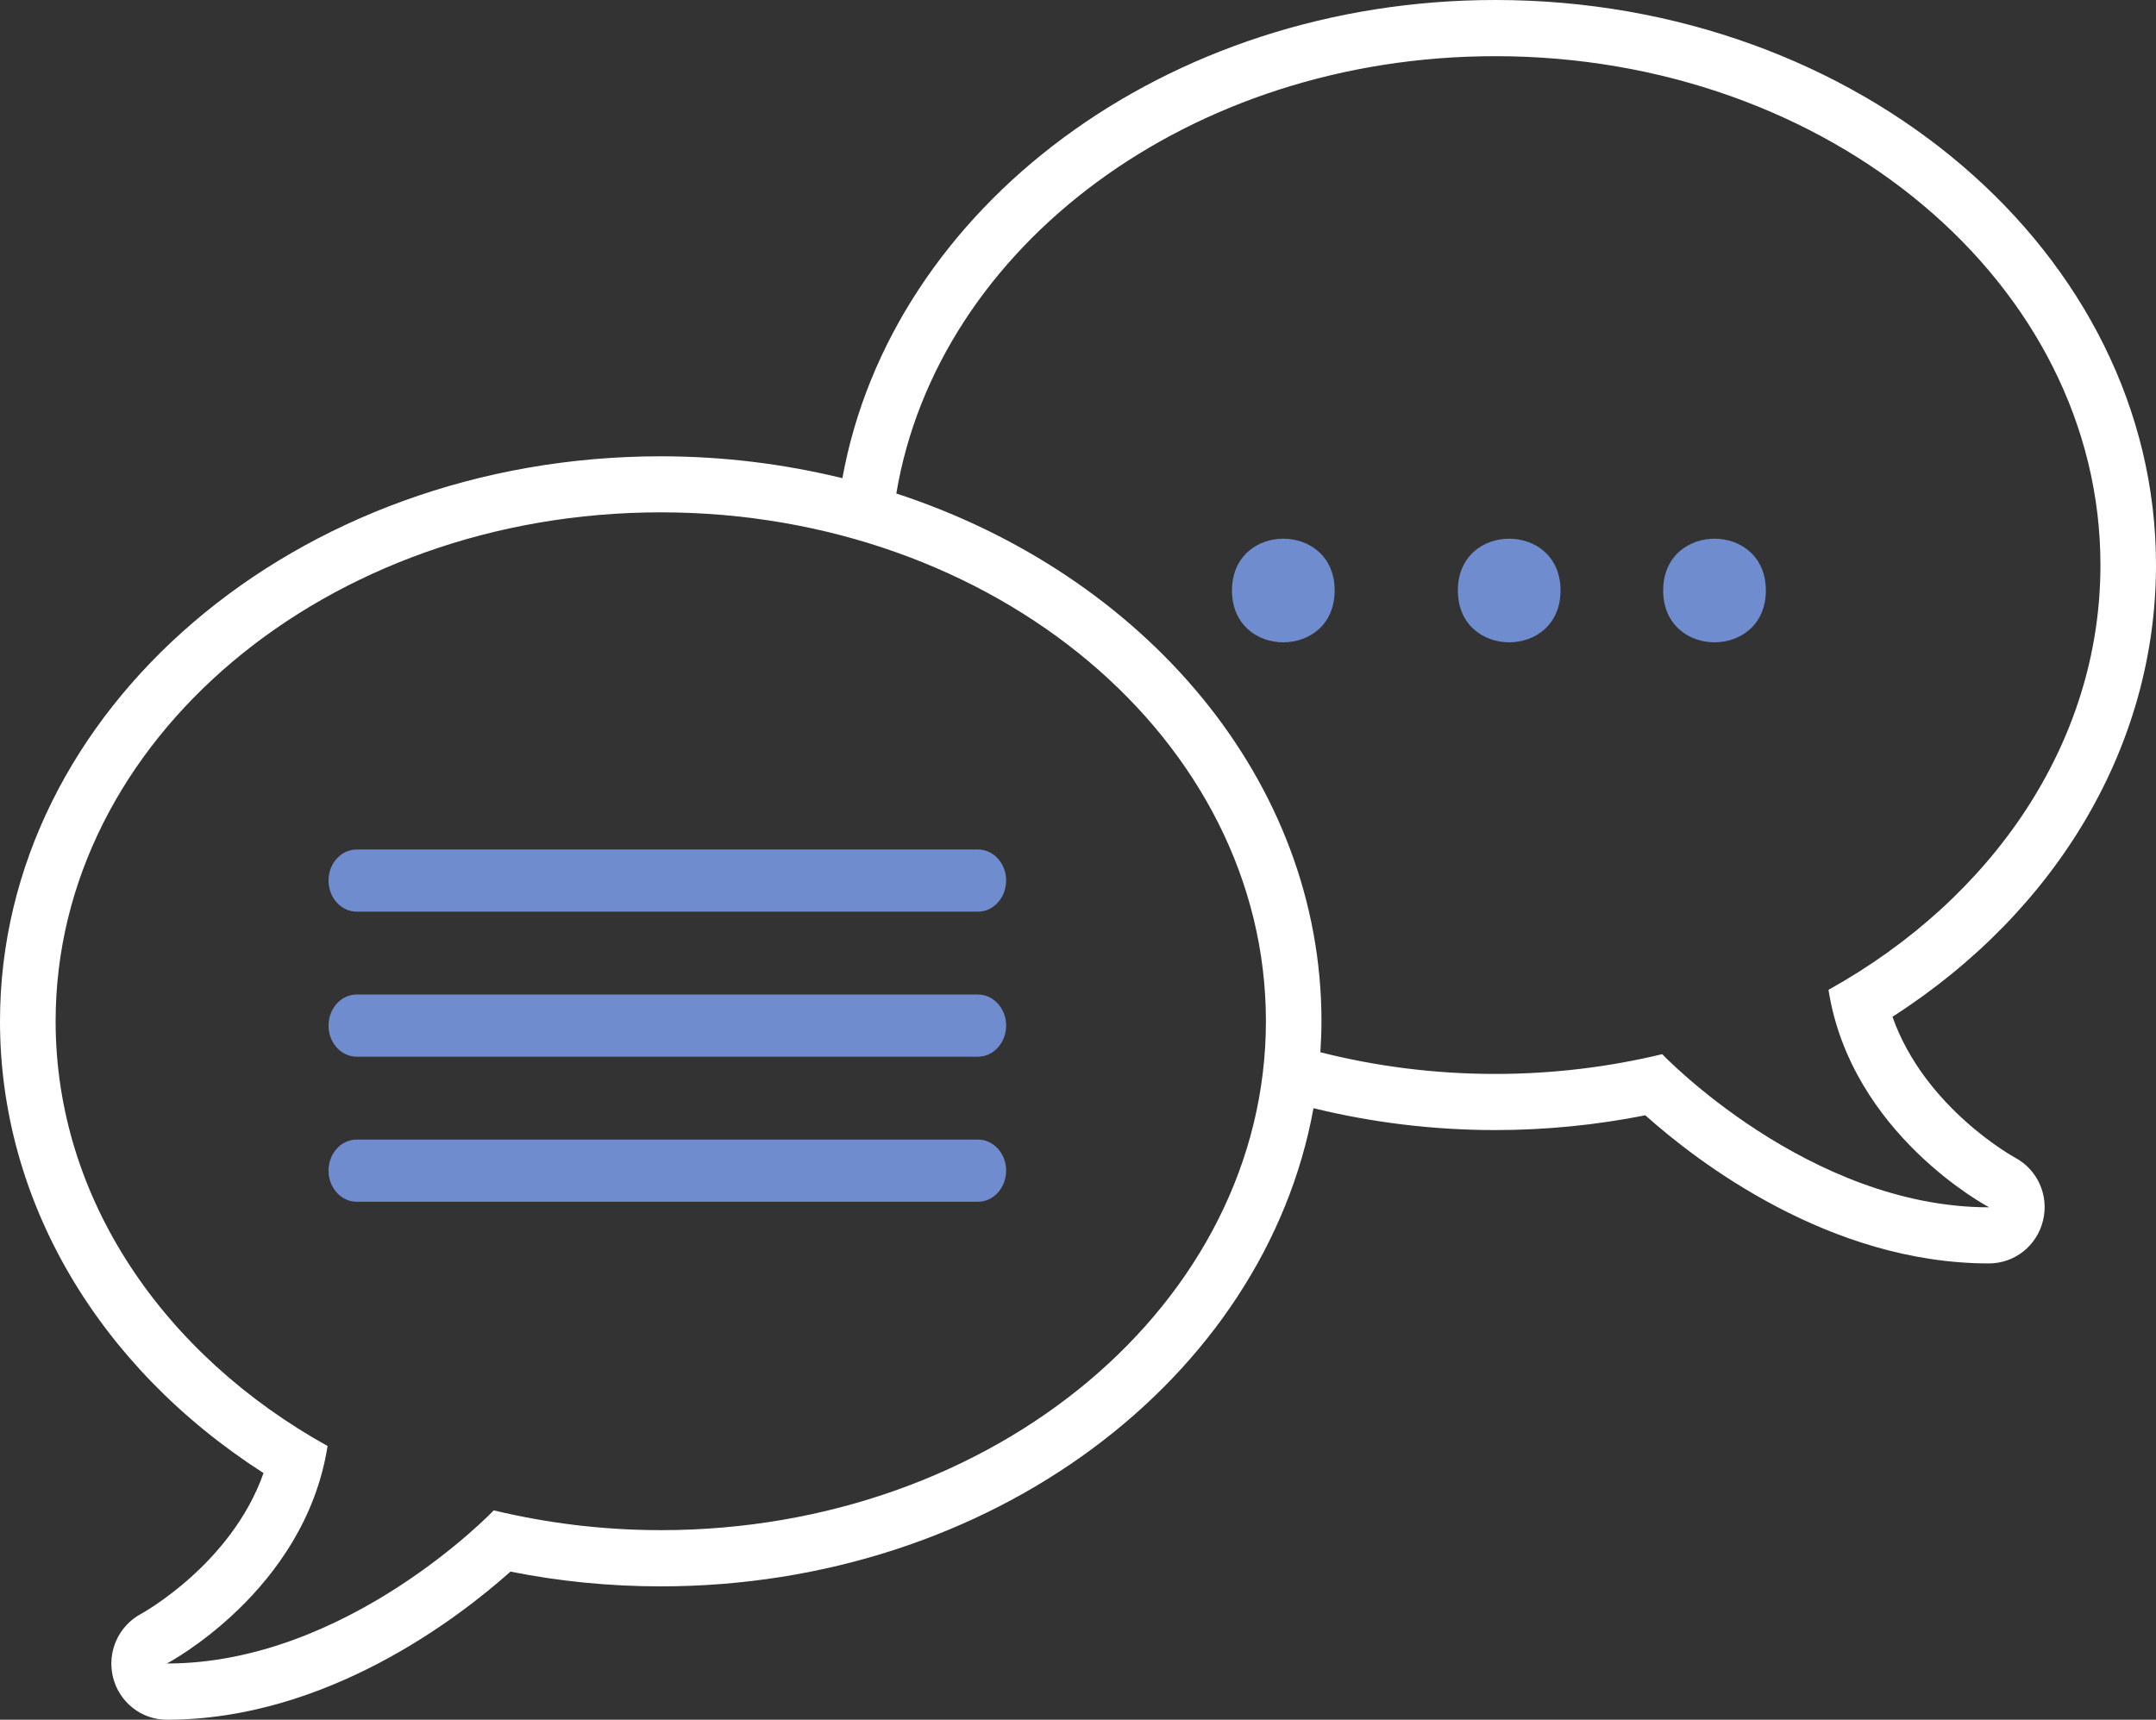
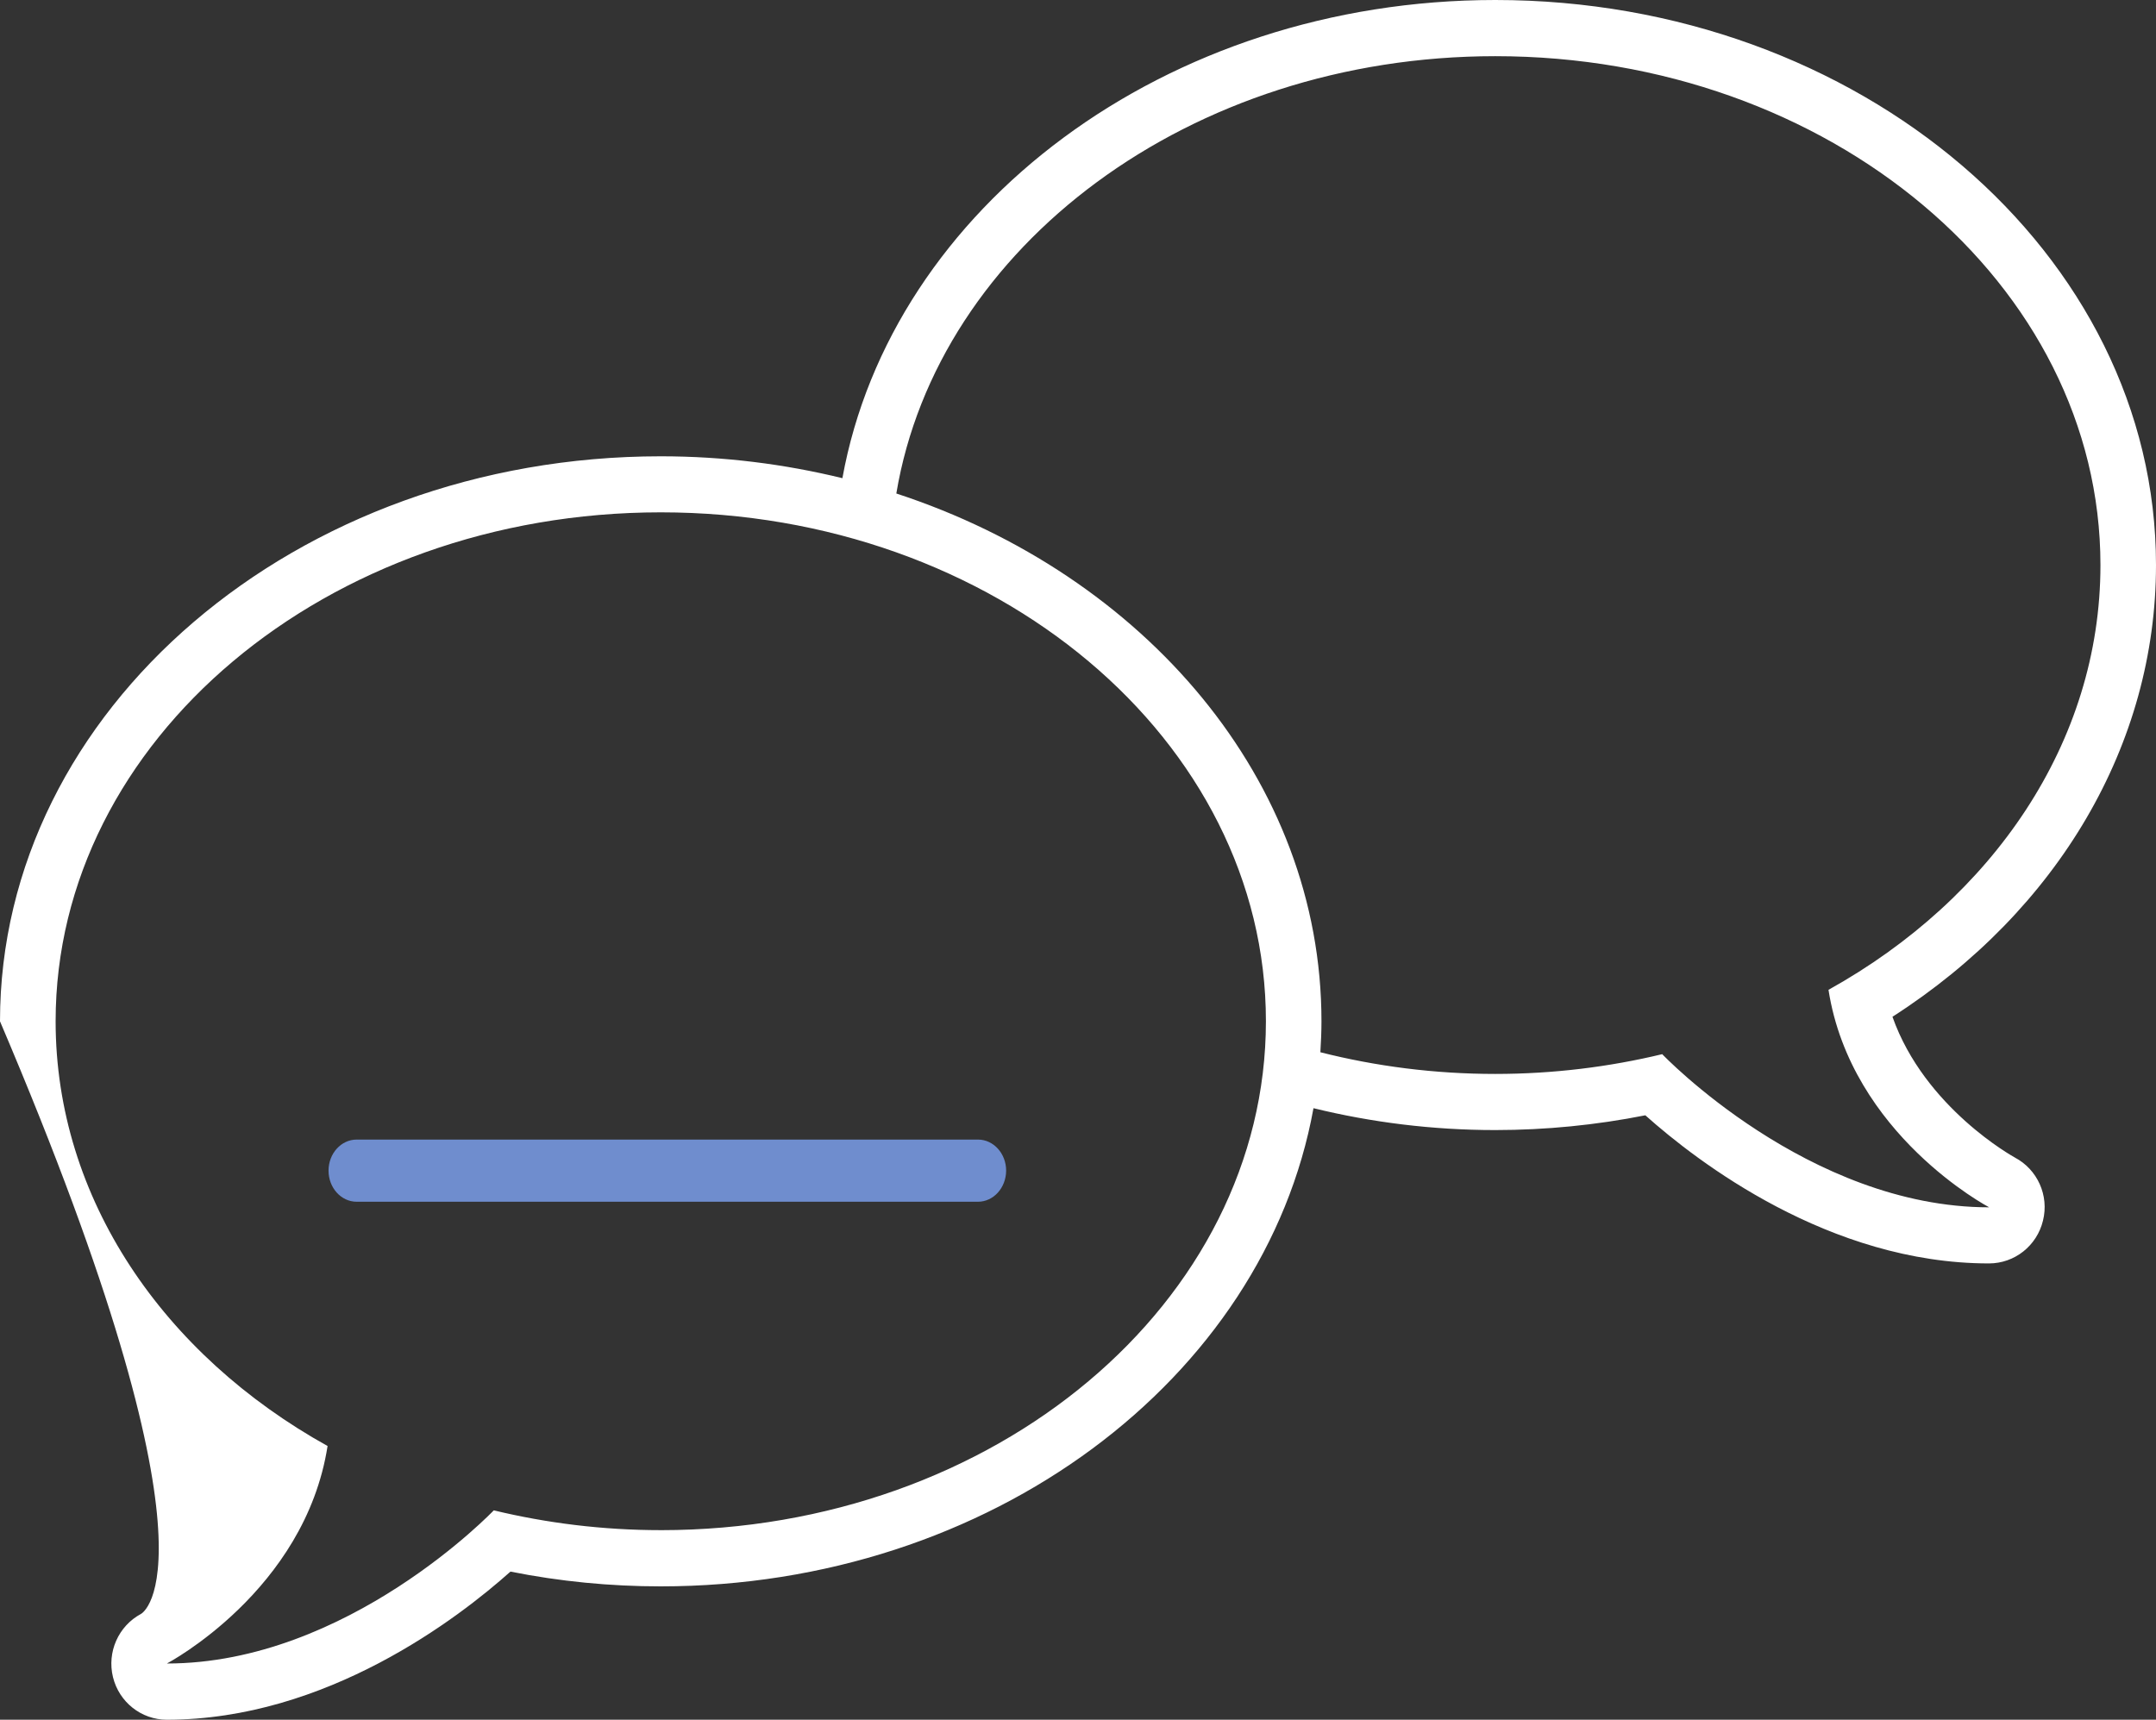
<svg xmlns="http://www.w3.org/2000/svg" width="94px" height="75px" viewBox="0 0 94 75" version="1.1">
  <rect x="0" y="0" width="94" height="75" fill="#333333" stroke="none" />
  <title>73E4E2EA-348C-40EB-999B-7281CB2D725E</title>
  <desc>Created with sketchtool.</desc>
  <g id="Desktop" stroke="none" stroke-width="1" fill="none" fill-rule="evenodd">
    <g id="D-Homepage" transform="translate(-211, -2616)" fill-rule="nonzero">
      <g id="icon-advocacy" transform="translate(211, 2616)">
-         <path d="M87.846,50.481 C87.81,50.461 83.916,48.326 82.51,44.343 C89.74,39.7 94,32.453 94,24.643 C94,11.055 81.076,0 65.195,0 C50.817,0 38.866,9.056 36.728,20.854 C34.208,20.238 31.554,19.9 28.805,19.9 C12.92,19.9 0,30.955 0,44.542 C0,52.354 4.261,59.601 11.49,64.243 C10.084,68.226 6.19,70.361 6.147,70.385 C5.162,70.914 4.658,72.05 4.926,73.144 C5.194,74.233 6.162,75 7.273,75 C14.231,75 19.996,70.56 22.256,68.54 C24.406,68.97 26.603,69.184 28.801,69.184 C43.178,69.184 55.129,60.129 57.267,48.33 C59.788,48.947 62.442,49.284 65.19,49.284 C67.392,49.284 69.589,49.066 71.735,48.64 C73.995,50.66 79.76,55.1 86.718,55.1 C87.837,55.1 88.809,54.329 89.073,53.232 C89.345,52.139 88.833,51.002 87.844,50.481 L87.846,50.481 Z M28.806,66.732 C26.281,66.732 23.84,66.426 21.528,65.869 C21.528,65.869 15.161,72.548 7.277,72.548 C7.277,72.548 13.294,69.383 14.282,63.063 C7.139,59.092 2.425,52.282 2.425,44.538 C2.425,32.283 14.239,22.344 28.809,22.344 C43.379,22.344 55.193,32.282 55.193,44.538 C55.189,56.798 43.375,66.733 28.805,66.733 L28.806,66.732 Z M72.472,45.974 C70.161,46.53 67.719,46.836 65.195,46.836 C62.541,46.836 59.985,46.503 57.567,45.89 C57.595,45.441 57.615,44.992 57.615,44.539 C57.615,34.045 49.904,25.068 39.079,21.522 C40.882,10.741 51.885,2.45 65.194,2.45 C79.764,2.45 91.578,12.388 91.578,24.644 C91.578,32.383 86.865,39.197 79.721,43.168 C80.709,49.489 86.726,52.653 86.726,52.653 C78.839,52.653 72.471,45.974 72.471,45.974 L72.472,45.974 Z" id="Shape" fill="#FFFFFF" />
-         <path d="M42.637,39.759 L15.55,39.759 C14.873,39.759 14.324,39.152 14.324,38.404 C14.324,37.655 14.873,37.048 15.55,37.048 L42.641,37.048 C43.317,37.048 43.867,37.656 43.867,38.404 C43.863,39.152 43.317,39.759 42.637,39.759 L42.637,39.759 Z" id="Path" fill="#6F8DCE" />
-         <path d="M42.637,46.084 L15.55,46.084 C14.873,46.084 14.324,45.477 14.324,44.729 C14.324,43.981 14.873,43.373 15.55,43.373 L42.641,43.373 C43.317,43.373 43.867,43.981 43.867,44.729 C43.863,45.477 43.317,46.084 42.637,46.084 L42.637,46.084 Z" id="Path" fill="#6F8DCE" />
+         <path d="M87.846,50.481 C87.81,50.461 83.916,48.326 82.51,44.343 C89.74,39.7 94,32.453 94,24.643 C94,11.055 81.076,0 65.195,0 C50.817,0 38.866,9.056 36.728,20.854 C34.208,20.238 31.554,19.9 28.805,19.9 C12.92,19.9 0,30.955 0,44.542 C10.084,68.226 6.19,70.361 6.147,70.385 C5.162,70.914 4.658,72.05 4.926,73.144 C5.194,74.233 6.162,75 7.273,75 C14.231,75 19.996,70.56 22.256,68.54 C24.406,68.97 26.603,69.184 28.801,69.184 C43.178,69.184 55.129,60.129 57.267,48.33 C59.788,48.947 62.442,49.284 65.19,49.284 C67.392,49.284 69.589,49.066 71.735,48.64 C73.995,50.66 79.76,55.1 86.718,55.1 C87.837,55.1 88.809,54.329 89.073,53.232 C89.345,52.139 88.833,51.002 87.844,50.481 L87.846,50.481 Z M28.806,66.732 C26.281,66.732 23.84,66.426 21.528,65.869 C21.528,65.869 15.161,72.548 7.277,72.548 C7.277,72.548 13.294,69.383 14.282,63.063 C7.139,59.092 2.425,52.282 2.425,44.538 C2.425,32.283 14.239,22.344 28.809,22.344 C43.379,22.344 55.193,32.282 55.193,44.538 C55.189,56.798 43.375,66.733 28.805,66.733 L28.806,66.732 Z M72.472,45.974 C70.161,46.53 67.719,46.836 65.195,46.836 C62.541,46.836 59.985,46.503 57.567,45.89 C57.595,45.441 57.615,44.992 57.615,44.539 C57.615,34.045 49.904,25.068 39.079,21.522 C40.882,10.741 51.885,2.45 65.194,2.45 C79.764,2.45 91.578,12.388 91.578,24.644 C91.578,32.383 86.865,39.197 79.721,43.168 C80.709,49.489 86.726,52.653 86.726,52.653 C78.839,52.653 72.471,45.974 72.471,45.974 L72.472,45.974 Z" id="Shape" fill="#FFFFFF" />
        <path d="M42.637,52.41 L15.55,52.41 C14.873,52.41 14.324,51.802 14.324,51.054 C14.324,50.306 14.873,49.699 15.55,49.699 L42.641,49.699 C43.317,49.699 43.867,50.306 43.867,51.054 C43.863,51.802 43.317,52.41 42.637,52.41 L42.637,52.41 Z" id="Path" fill="#6F8DCE" />
-         <path d="M58.19,25.751 C58.19,28.766 53.714,28.766 53.714,25.751 C53.714,22.741 58.19,22.741 58.19,25.751" id="Path" fill="#6F8DCE" />
-         <path d="M68.038,25.751 C68.038,28.766 63.562,28.766 63.562,25.751 C63.562,22.741 68.038,22.741 68.038,25.751" id="Path" fill="#6F8DCE" />
-         <path d="M76.99,25.751 C76.99,28.766 72.514,28.766 72.514,25.751 C72.514,22.741 76.99,22.741 76.99,25.751" id="Path" fill="#6F8DCE" />
      </g>
    </g>
  </g>
</svg>